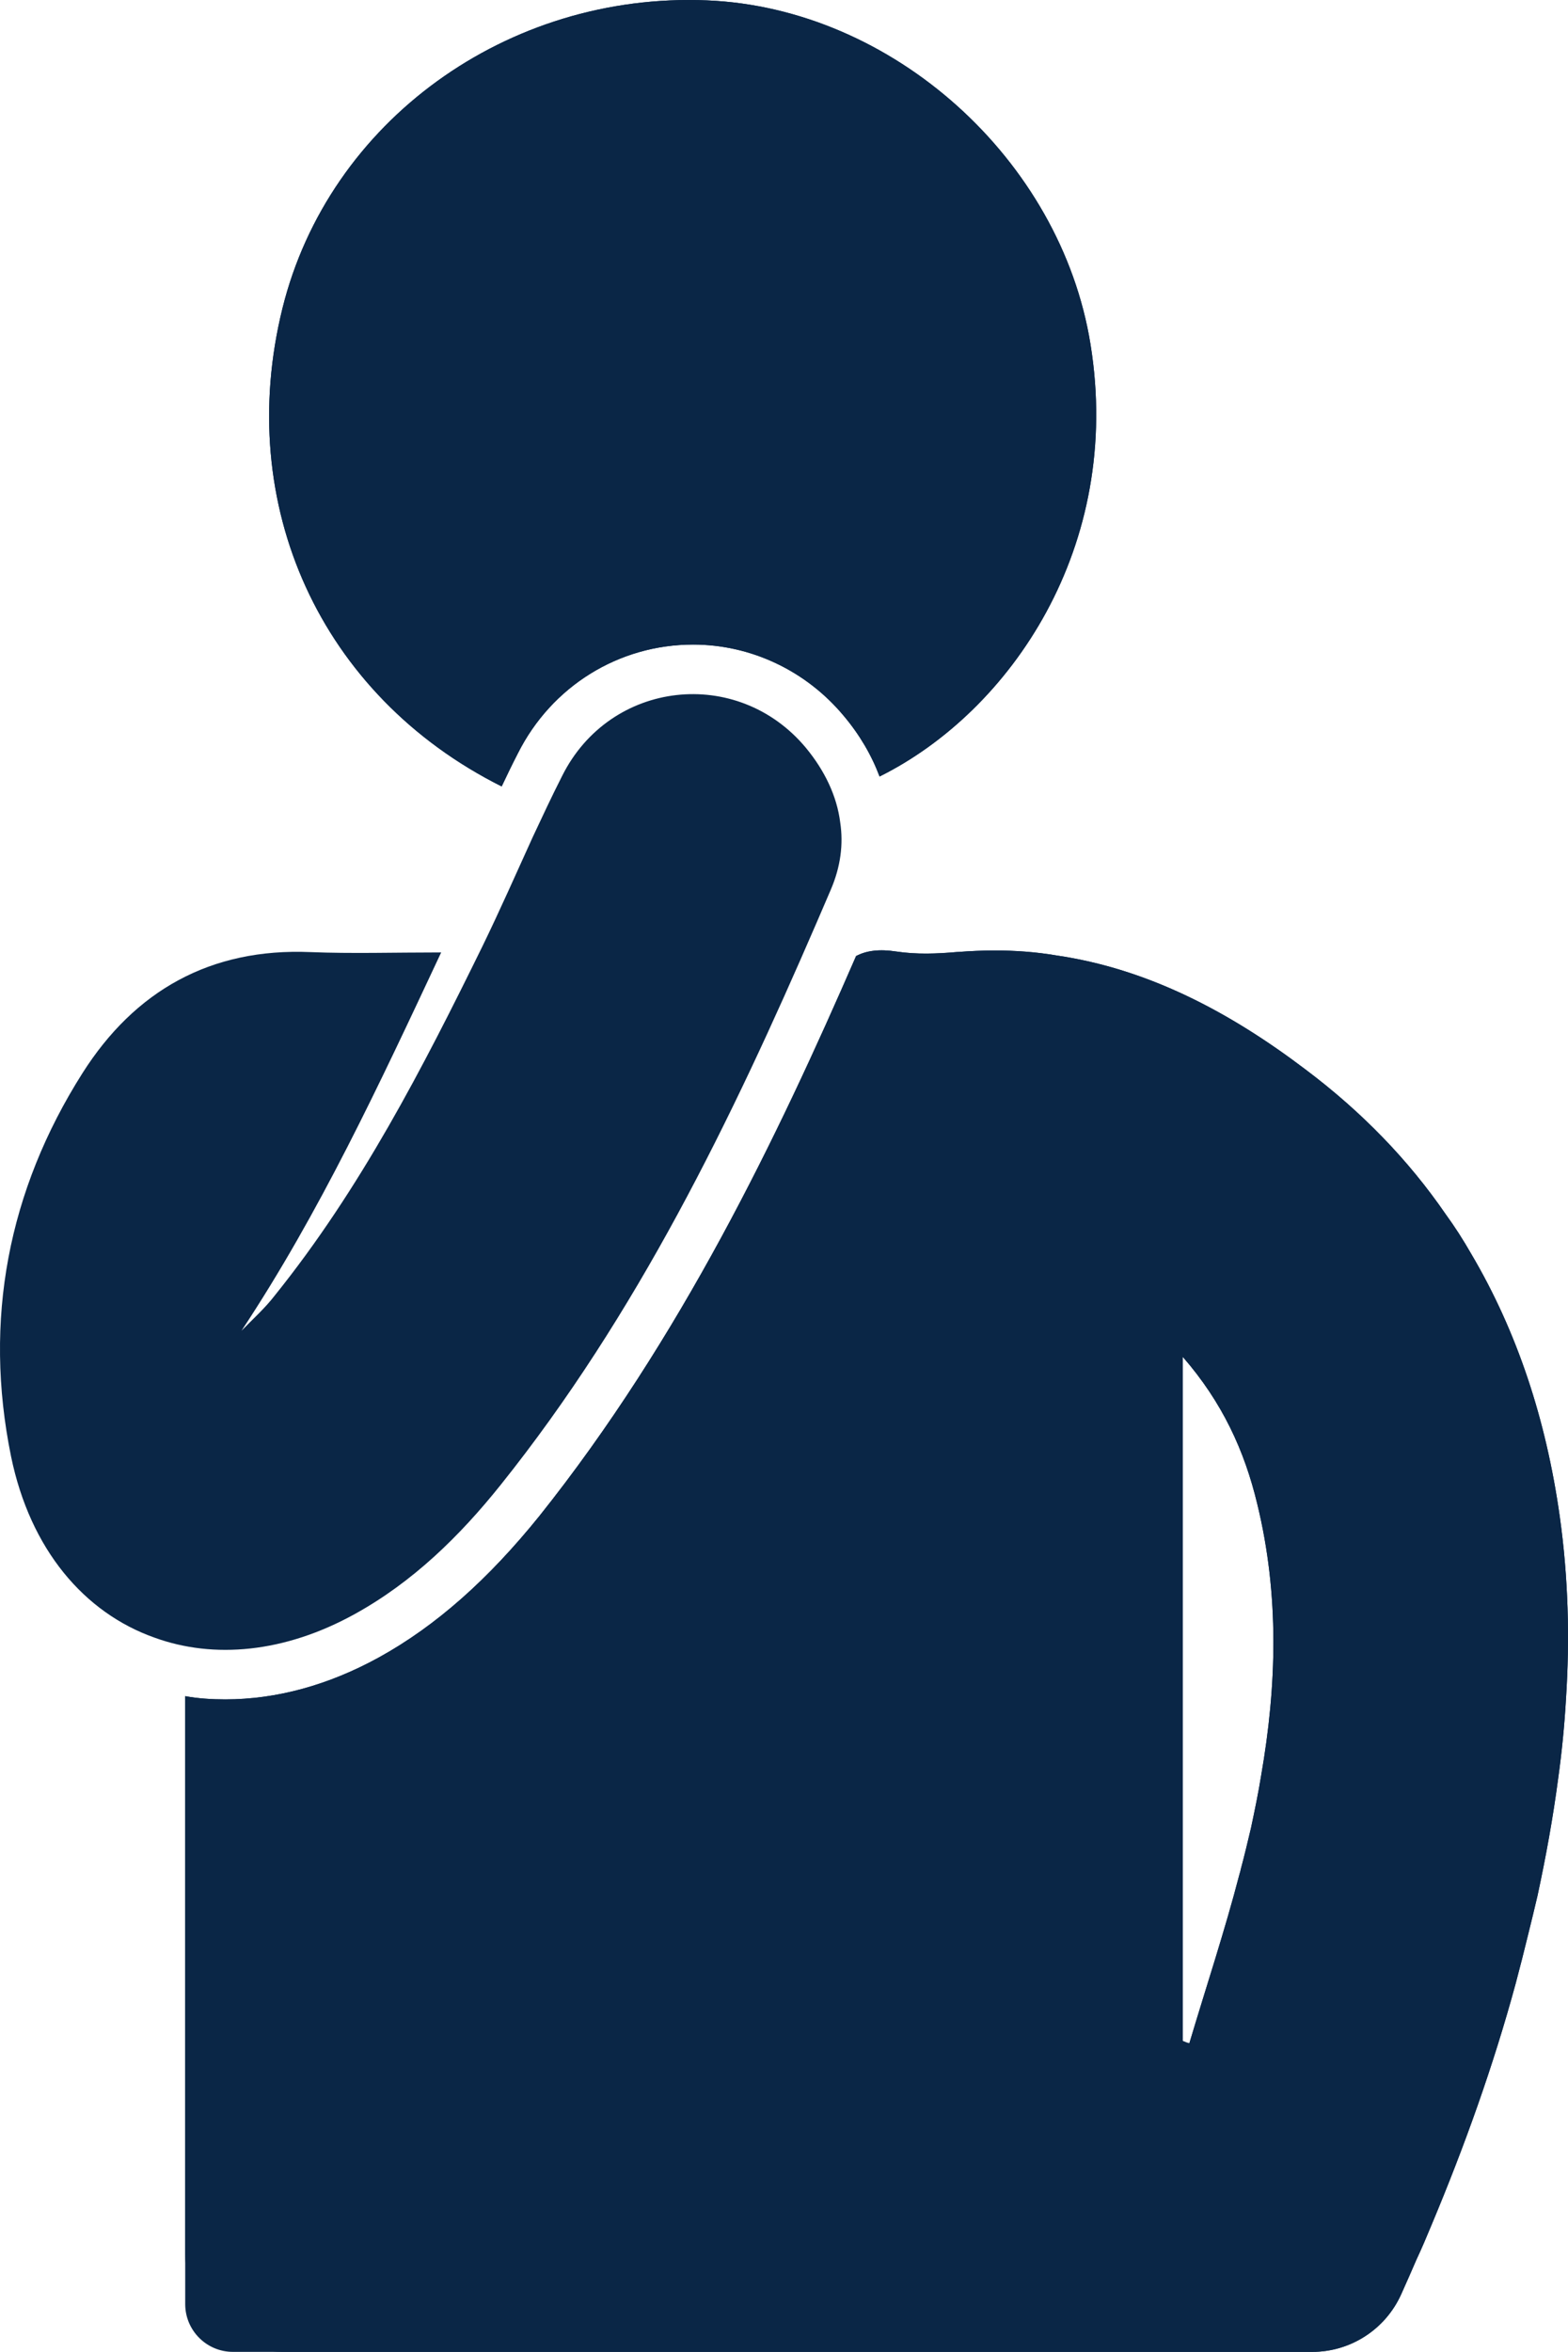
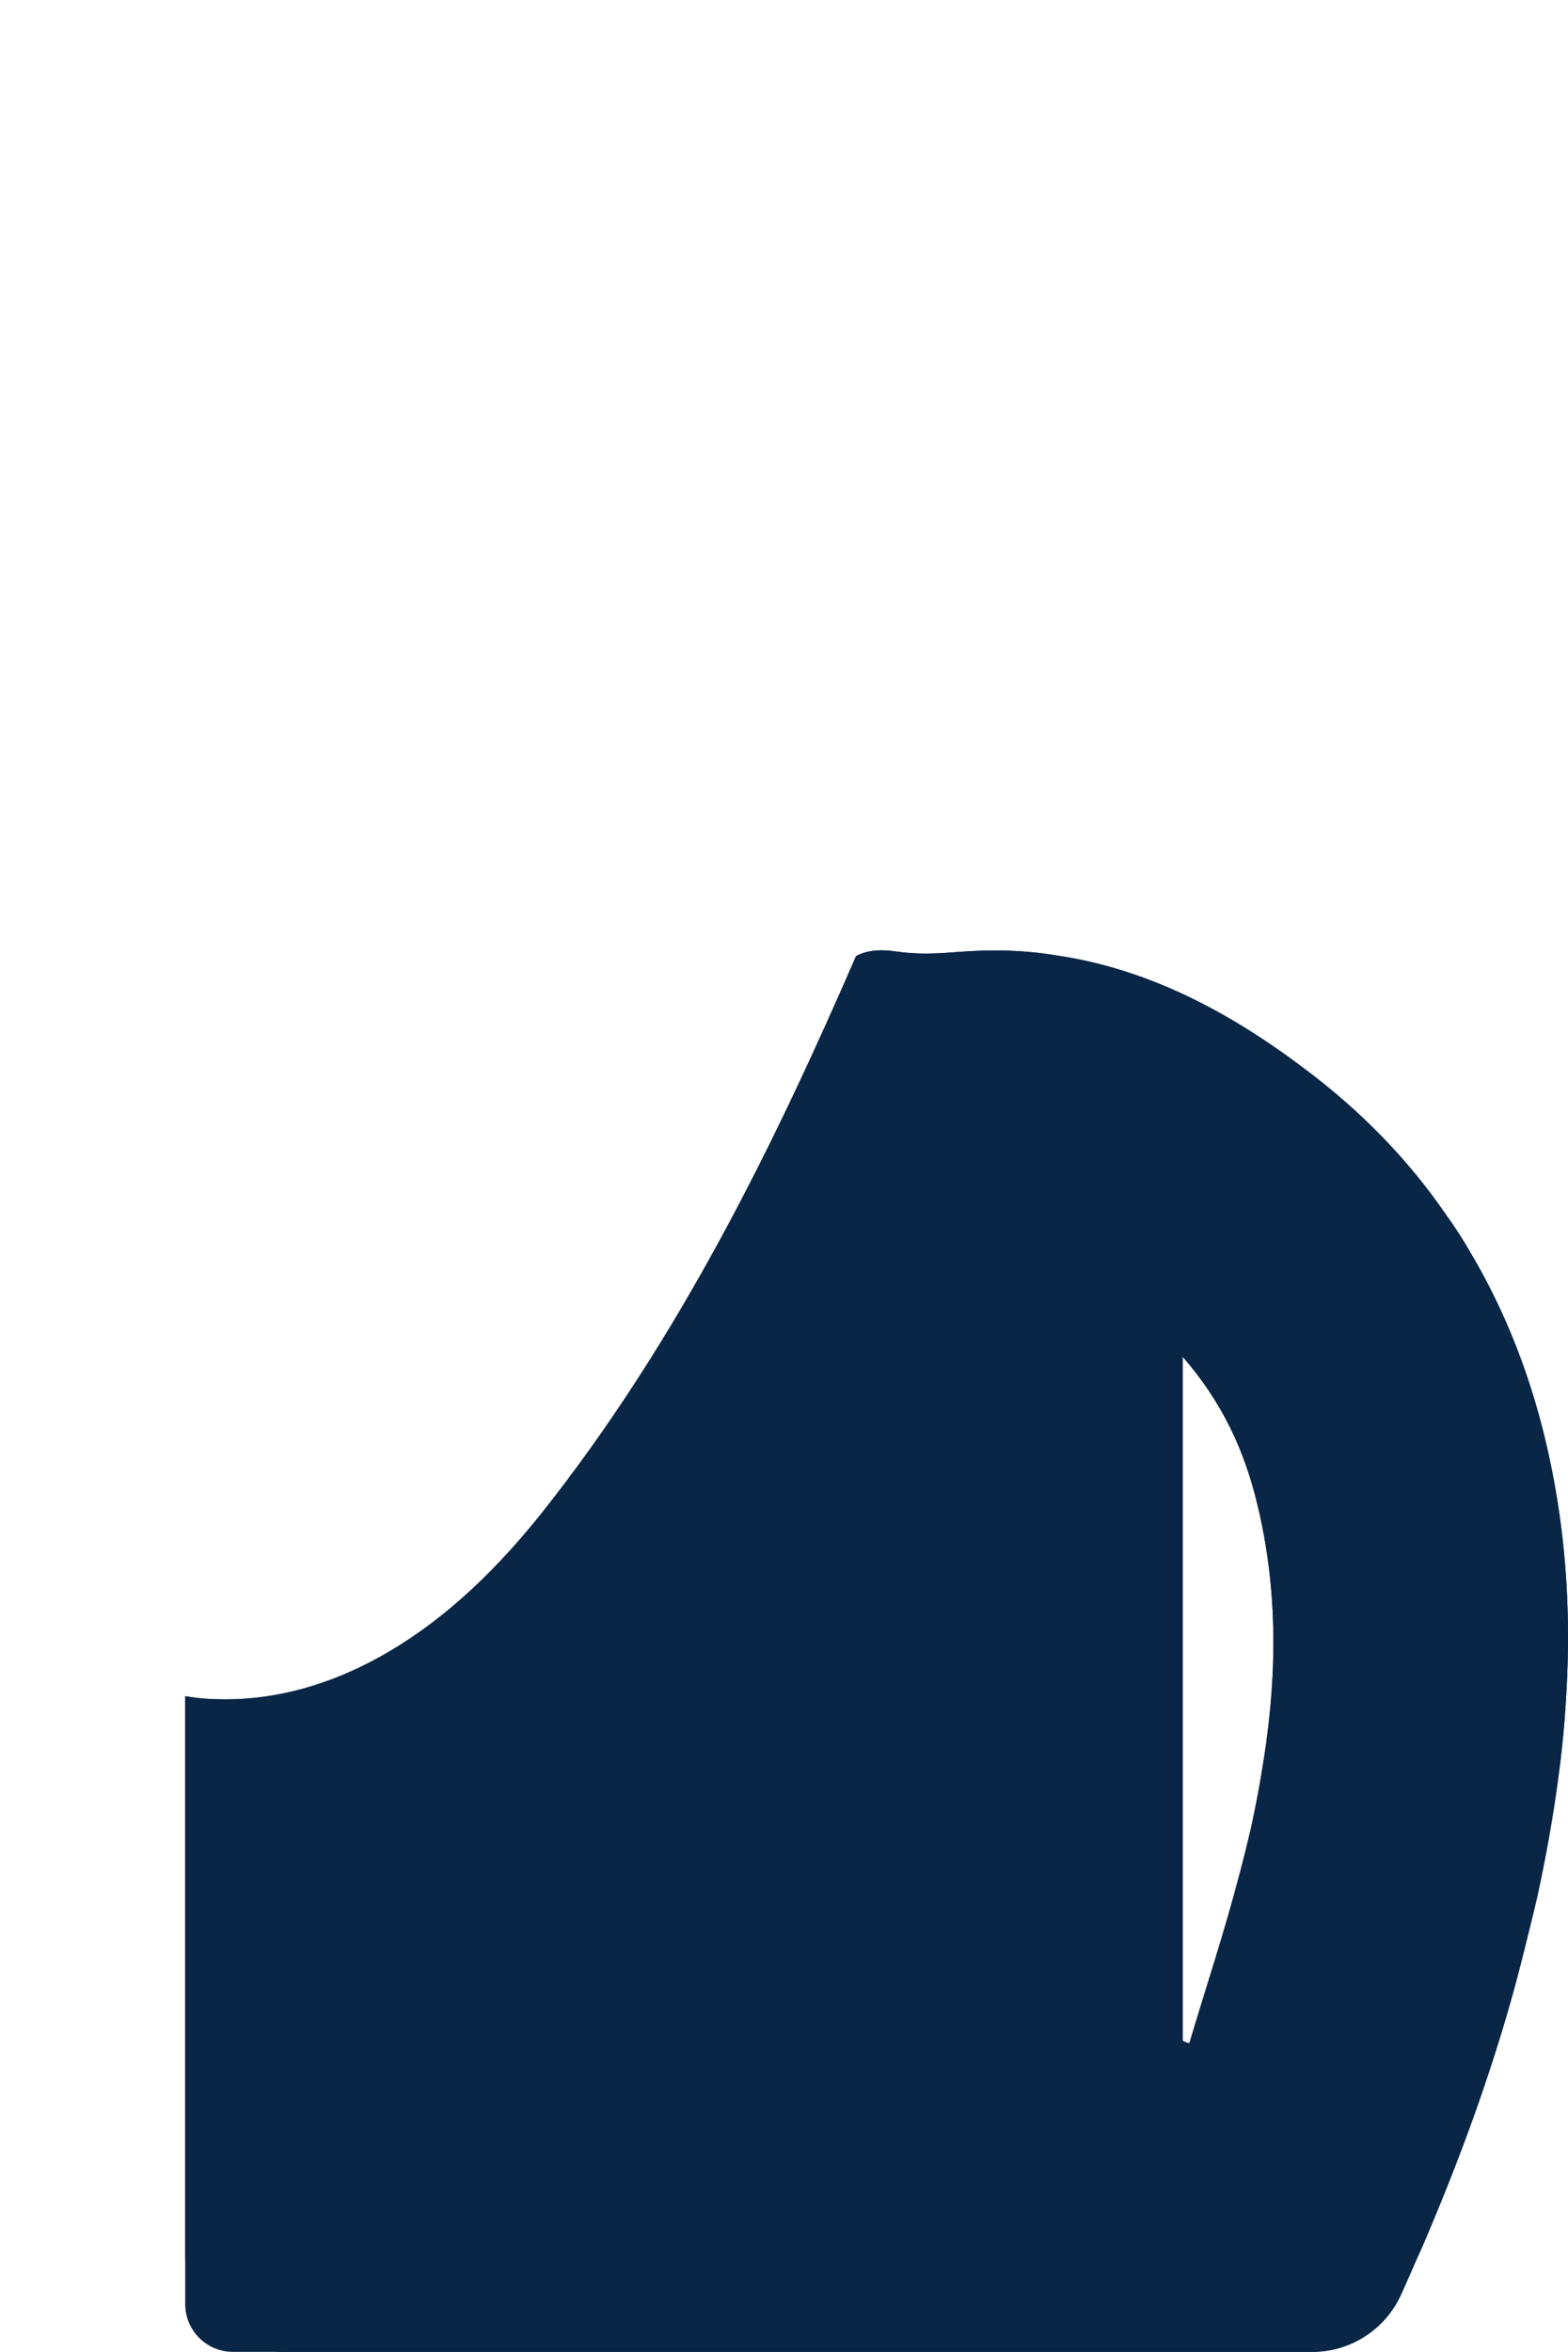
<svg xmlns="http://www.w3.org/2000/svg" id="Layer_2" viewBox="0 0 256.749 385">
  <defs>
    <style>
      .cls-1 {
        fill: #0a2646;
      }
    </style>
  </defs>
  <g id="Layer_1-2" data-name="Layer_1">
    <g>
      <path class="cls-1" d="M255.393,248.201c-2.225-15.788-6.958-30.2-14.517-42.986-1.272-2.225-2.649-4.38-4.168-6.464-6.04-8.795-13.669-16.707-22.923-23.665-12.398-9.396-25.784-16.495-40.831-18.685-3.32-.565-6.711-.812-10.243-.812-.954,0-1.907.035-2.861.071-.989.035-1.978.106-2.967.177h-.106c-3.32.283-6.711.424-9.996-.071-2.755-.424-4.874-.177-6.605.742-12.892,29.67-28.751,62.695-51.852,91.658-8.371,10.384-16.954,18.014-26.314,23.171-8.23,4.521-16.742,6.852-25.113,6.852-2.225,0-4.45-.141-6.57-.53v91.376c0,8.83,7.135,15.965,15.965,15.965h168.588c6.323,0,12.009-3.744,14.588-9.501.848-1.872,1.66-3.744,2.473-5.616.883-1.872,1.695-3.814,2.473-5.687,5.404-12.892,10.102-25.996,13.775-39.524.707-2.649,1.378-5.298,2.013-7.912.53-2.155,1.06-4.274,1.554-6.428,1.378-6.393,2.543-12.786,3.391-19.25.6-4.309,1.024-8.654,1.272-12.963.636-9.89.389-19.85-1.024-29.917ZM206.509,290.622c-.459,2.861-1.06,5.757-1.66,8.583-.53,2.225-1.06,4.486-1.66,6.711-.071.283-.106.53-.212.812-2.437,9.396-5.475,18.508-8.23,27.762-.389-.071-.706-.247-1.095-.389v-112.003c6.499,7.453,10.137,15.4,12.221,24.124,3.638,14.941,3.179,29.776.636,44.399Z" />
      <path class="cls-1" d="M255.393,248.201c-2.225-15.788-6.958-30.2-14.517-42.986-1.272-2.225-2.649-4.38-4.168-6.464-6.04-8.795-13.669-16.707-22.923-23.665-12.398-9.396-25.784-16.495-40.831-18.685-3.32-.565-6.711-.812-10.243-.812-.954,0-1.907.035-2.861.071-.989.035-1.978.106-2.967.177h-.106c-3.32.318-6.711.424-9.996-.071-2.755-.424-4.874-.177-6.605.742-12.892,29.67-28.751,62.695-51.852,91.658-8.371,10.384-16.954,18.014-26.314,23.171-8.23,4.521-16.742,6.852-25.113,6.852-2.225,0-4.45-.141-6.57-.53v99.519c0,4.32,3.502,7.822,7.822,7.822h176.731c6.25,0,11.934-3.655,14.517-9.346.873-1.924,1.708-3.847,2.543-5.771.883-1.872,1.695-3.814,2.473-5.687,5.404-12.892,10.102-25.996,13.775-39.524.707-2.649,1.378-5.298,2.013-7.912.53-2.155,1.06-4.274,1.554-6.428,1.378-6.393,2.543-12.786,3.391-19.25.6-4.309,1.024-8.654,1.272-12.963.636-9.89.389-19.85-1.024-29.917ZM206.509,290.622c-.459,2.861-1.06,5.757-1.66,8.583-.53,2.225-1.06,4.486-1.66,6.711-.071.283-.106.53-.212.812-2.437,9.396-5.475,18.508-8.23,27.762-.389-.071-.706-.247-1.095-.389v-112.003c6.499,7.453,10.137,15.4,12.221,24.124,3.638,14.941,3.179,29.776.636,44.399Z" />
-       <path class="cls-1" d="M144.023,127.116c-1.299-3.465-3.248-6.821-5.847-9.907-6.171-7.417-15.212-11.693-24.686-11.693-12.18,0-23.17,6.821-28.692,17.81-.92,1.786-1.786,3.573-2.653,5.413-29.72-14.887-43.849-46.123-35.892-78.279C53.834,19.875,83.067-1.292,115.765.061c30.37,1.245,57.925,26.039,62.797,56.3,5.359,33.131-13.101,60.09-34.538,70.754Z" />
-       <path class="cls-1" d="M144.023,127.116c-1.299-3.465-3.248-6.821-5.847-9.907-6.171-7.417-15.212-11.693-24.686-11.693-12.18,0-23.17,6.821-28.692,17.81-.92,1.786-1.786,3.573-2.653,5.413-29.72-14.887-43.849-46.123-35.892-78.279C53.834,19.875,83.067-1.292,115.765.061c30.37,1.245,57.925,26.039,62.797,56.3,5.359,33.131-13.101,60.09-34.538,70.754Z" />
-       <path class="cls-1" d="M136.065,145.576c-.758,1.786-1.57,3.627-2.328,5.413-14.021,32.427-29.449,64.204-51.753,92.083-6.713,8.391-14.4,15.916-23.928,21.167-11.477,6.334-23.061,7.362-32.752,3.843-11.477-4.06-20.355-14.4-23.495-29.666-4.547-22.304-.487-43.524,11.693-62.742,8.553-13.48,20.95-20.517,37.353-19.814,6.767.271,13.588.054,21.383.054-10.177,21.708-19.867,42.55-32.697,61.93,1.84-1.895,3.843-3.681,5.467-5.793,14.021-17.431,24.198-37.191,33.997-57.166,2.869-5.901,5.522-11.91,8.229-17.864,1.57-3.356,3.14-6.713,4.818-10.015,7.85-15.699,28.692-18.027,39.897-4.601,3.086,3.735,5.089,7.904,5.63,12.235.541,3.573.054,7.254-1.516,10.935Z" />
    </g>
  </g>
</svg>